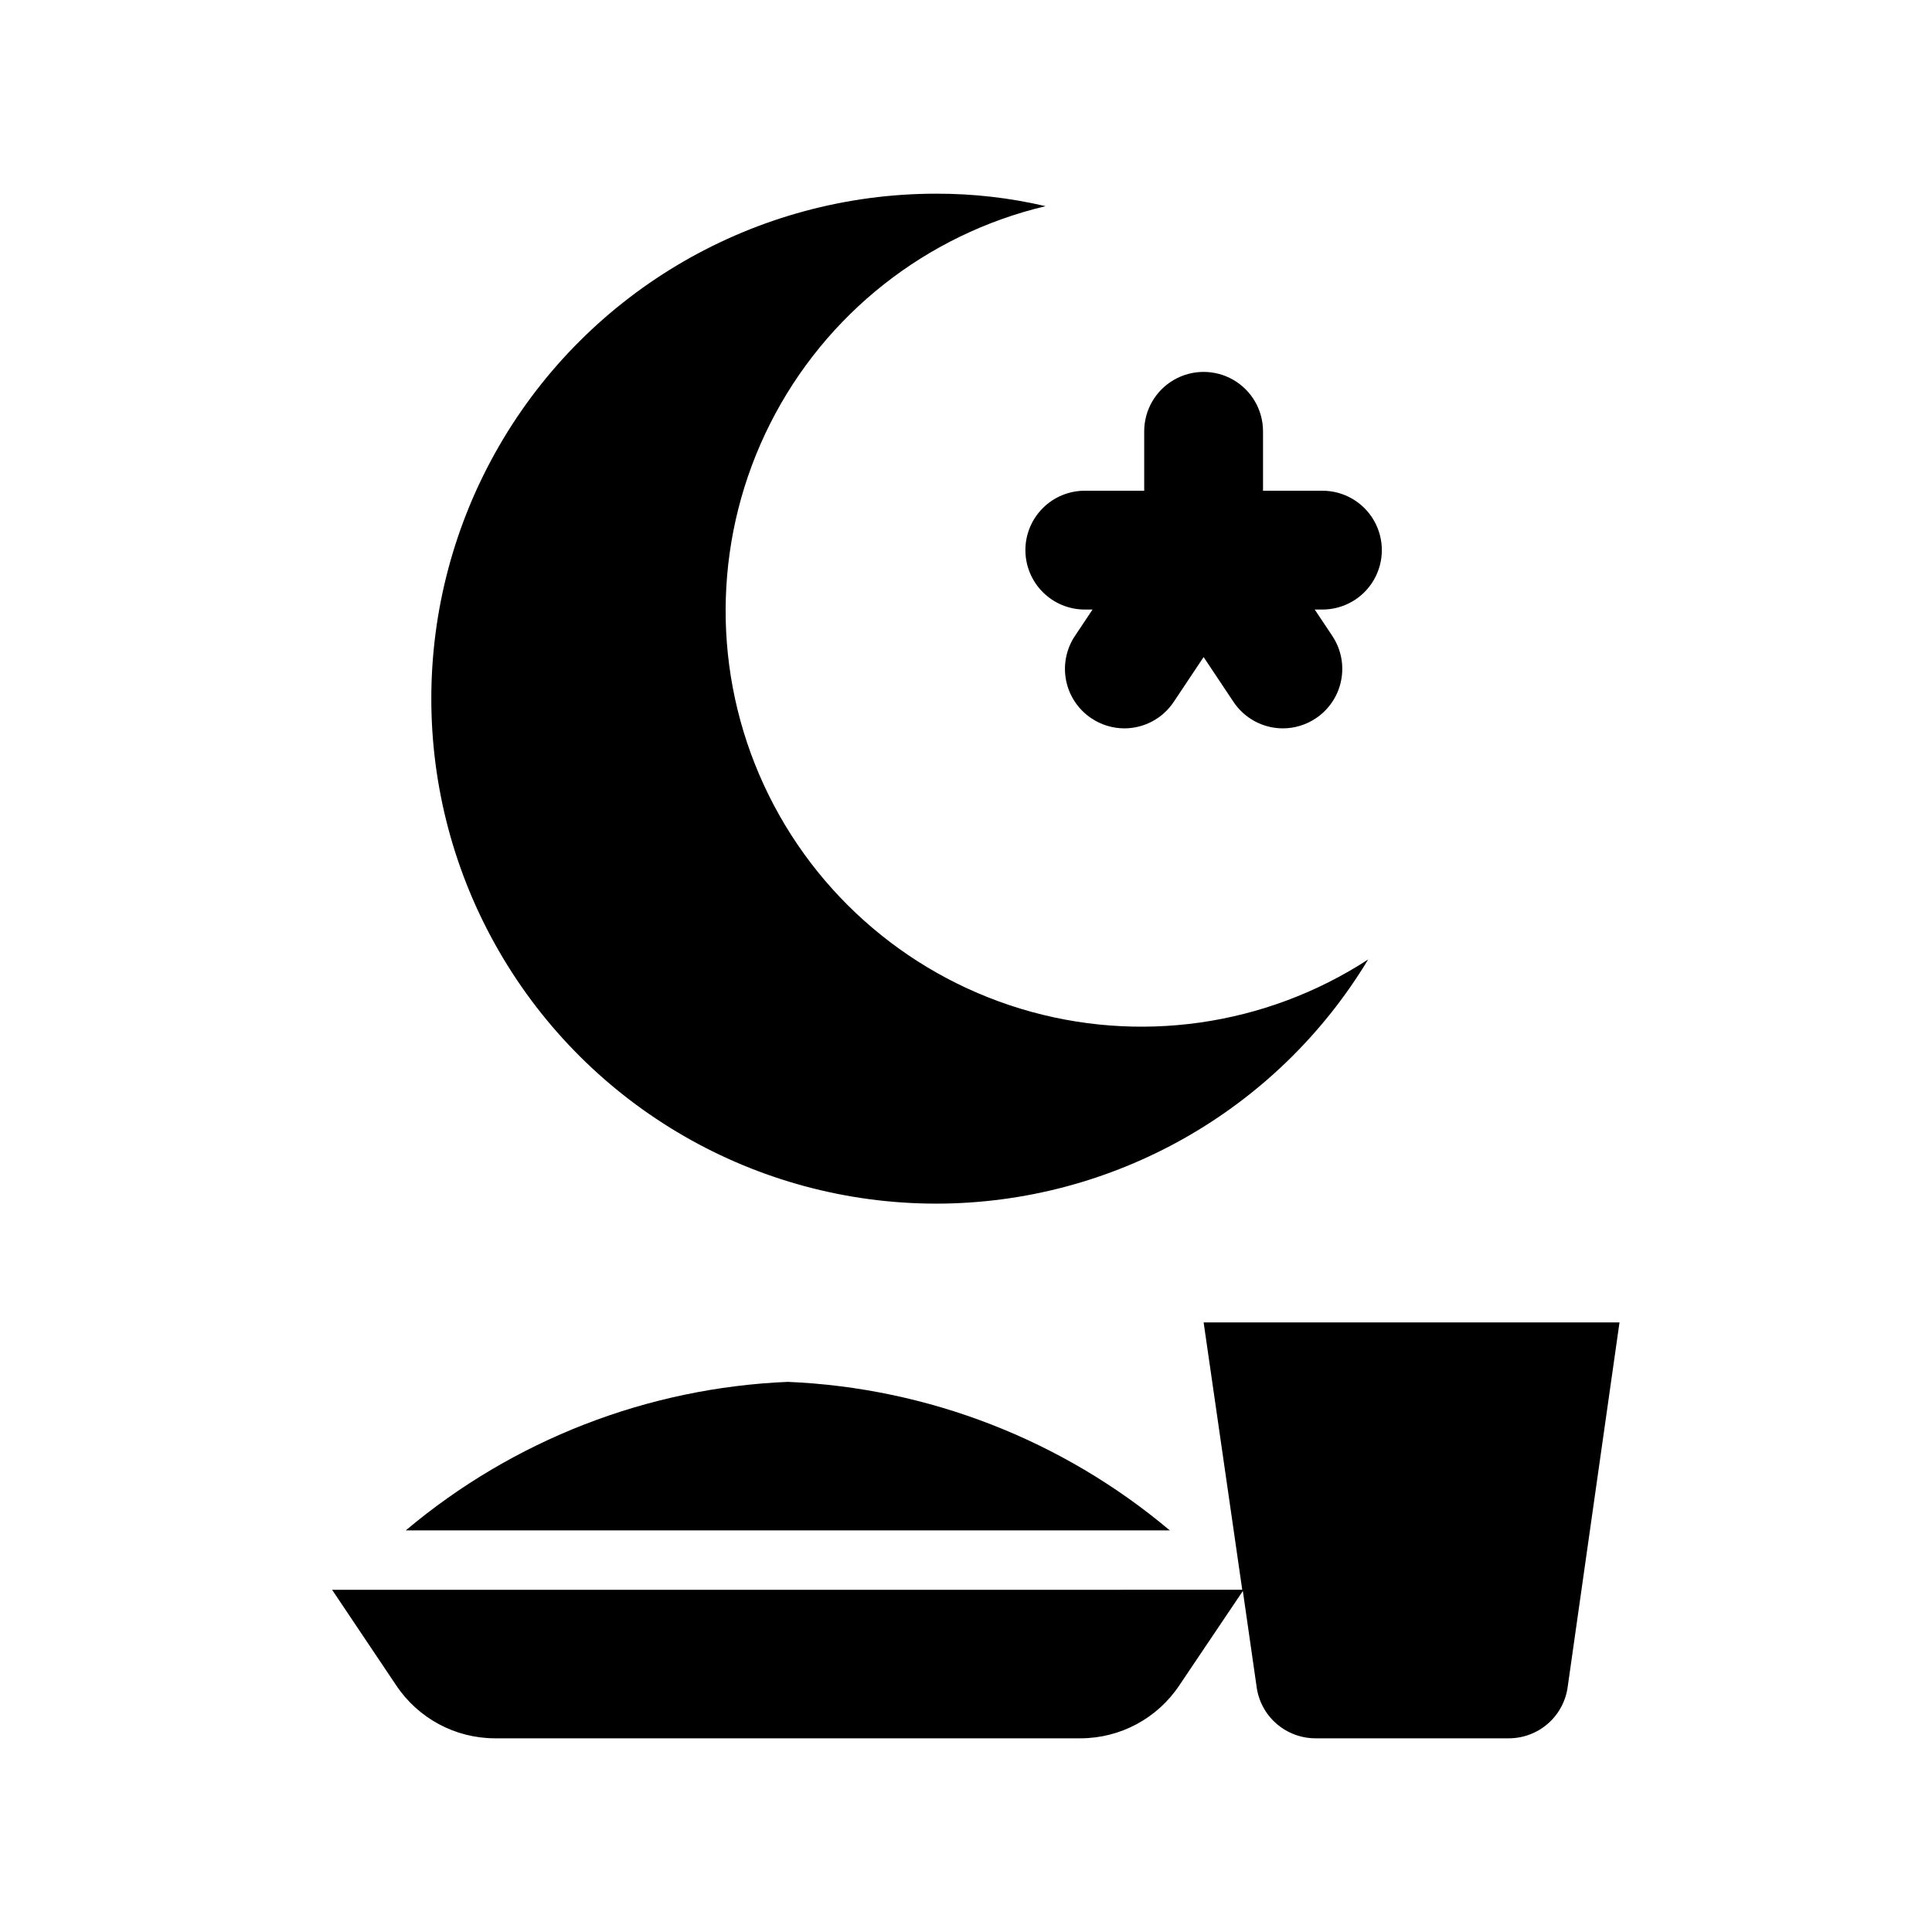
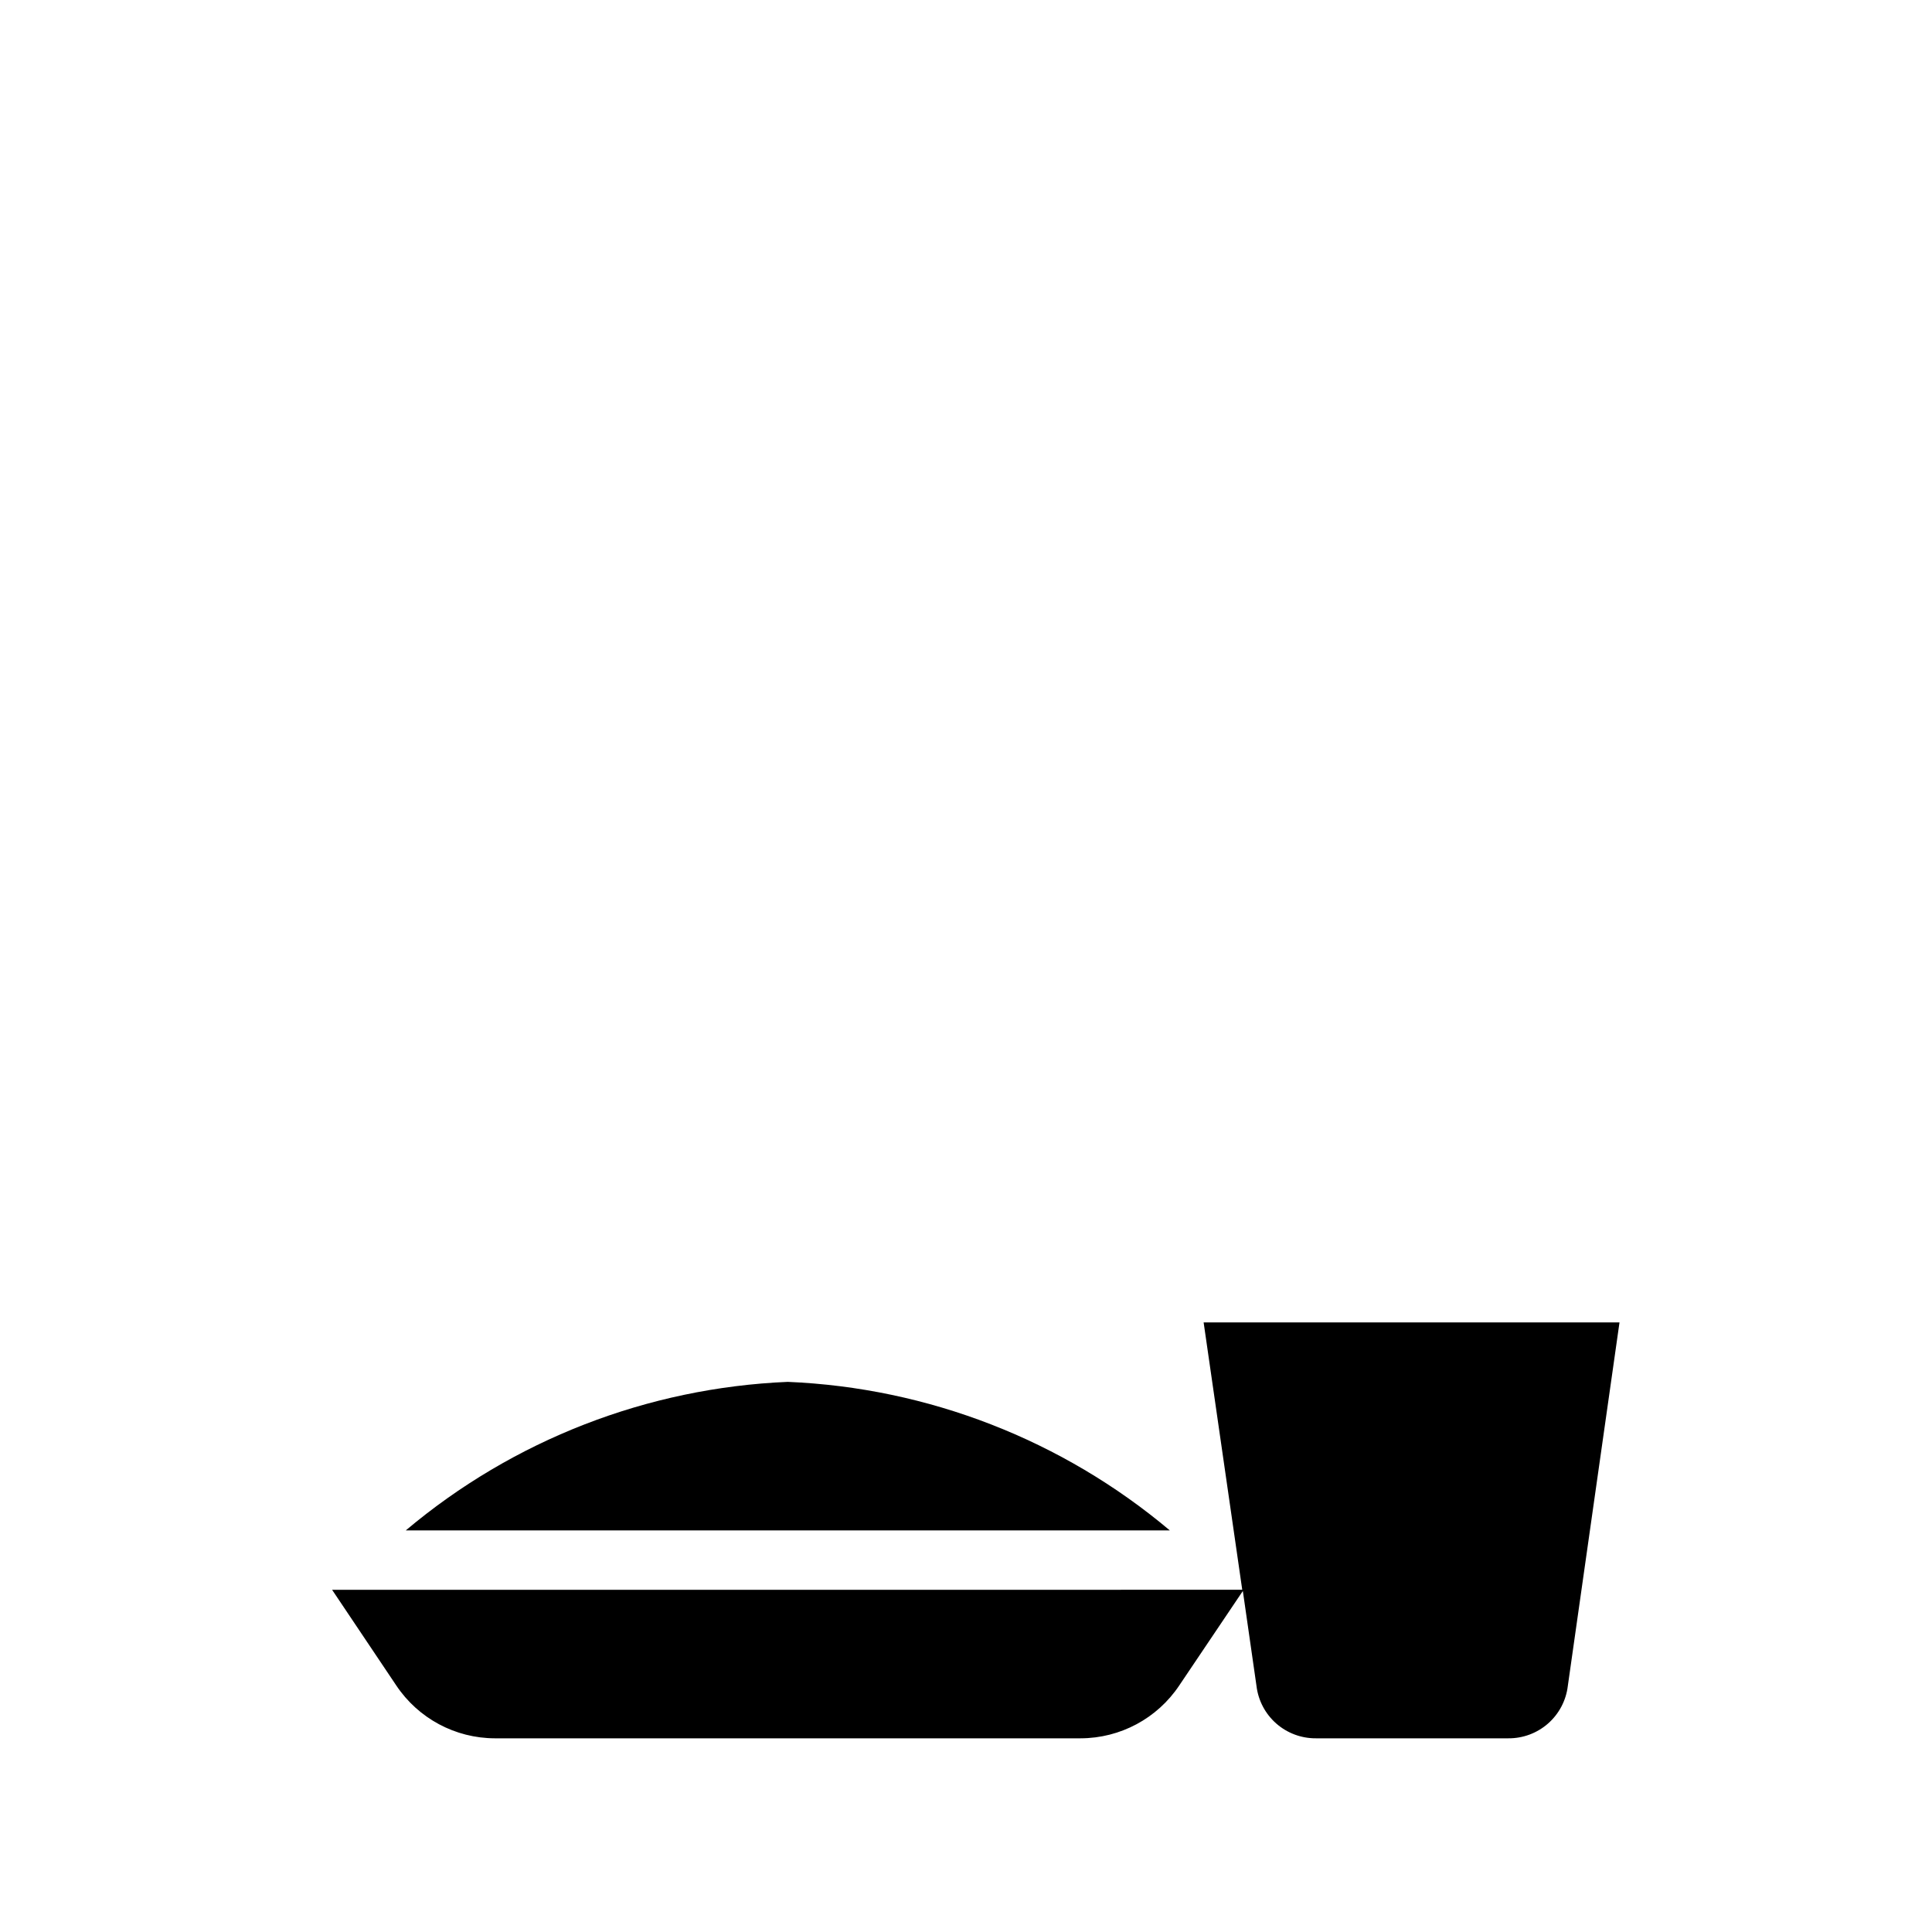
<svg xmlns="http://www.w3.org/2000/svg" fill="#000000" width="800px" height="800px" version="1.1" viewBox="144 144 512 512">
  <g>
-     <path d="m392.12 462.98c46.852-0.051 90.266-24.594 114.46-64.711-27.27 17.73-60.977 22.508-92.098 13.055-31.121-9.453-56.48-32.168-69.285-62.066-12.801-29.898-11.746-63.93 2.891-92.977 14.637-29.043 41.352-50.145 73-57.645-9.492-2.219-19.215-3.328-28.969-3.309-47.809 0-91.988 25.508-115.89 66.914s-23.906 92.418 0 133.82 68.086 66.914 115.89 66.914z" />
-     <path d="m415.74 289.79c0 4.176 1.66 8.18 4.613 11.133 2.949 2.953 6.957 4.613 11.133 4.613h2.047l-4.723 7.086-0.004-0.004c-2.277 3.473-3.094 7.703-2.266 11.773 0.824 4.07 3.223 7.648 6.676 9.957 2.606 1.75 5.676 2.684 8.816 2.676 5.266-0.027 10.172-2.688 13.066-7.086l7.871-11.809 7.871 11.809h0.004c2.894 4.398 7.801 7.059 13.066 7.086 3.141 0.008 6.211-0.926 8.816-2.676 3.453-2.309 5.852-5.887 6.676-9.957 0.828-4.07 0.012-8.301-2.266-11.773l-4.723-7.086 2.043 0.004c5.625 0 10.824-3 13.637-7.871 2.812-4.875 2.812-10.875 0-15.746-2.812-4.871-8.012-7.871-13.637-7.871h-15.742v-15.746c0-5.625-3-10.82-7.871-13.633s-10.875-2.812-15.746 0c-4.871 2.812-7.871 8.008-7.871 13.633v15.746h-15.742c-4.176 0-8.184 1.656-11.133 4.609-2.953 2.953-4.613 6.957-4.613 11.133z" />
    <path d="m275.15 604.67h155.23c10.504-0.02 20.309-5.277 26.137-14.012l16.848-25.031 3.621 25.191v-0.004c0.461 3.84 2.324 7.375 5.227 9.93 2.906 2.555 6.648 3.953 10.516 3.926h51.012c3.867 0.027 7.609-1.371 10.516-3.926 2.902-2.555 4.766-6.09 5.227-9.93l13.699-96.355h-110.21l10.234 70.848-241.2 0.004 17.004 25.348c5.832 8.734 15.633 13.992 26.137 14.012z" />
    <path d="m352.77 510.21c-37.168 1.559-72.773 15.402-101.23 39.359h202.47c-28.461-23.957-64.062-37.801-101.23-39.359z" />
  </g>
</svg>